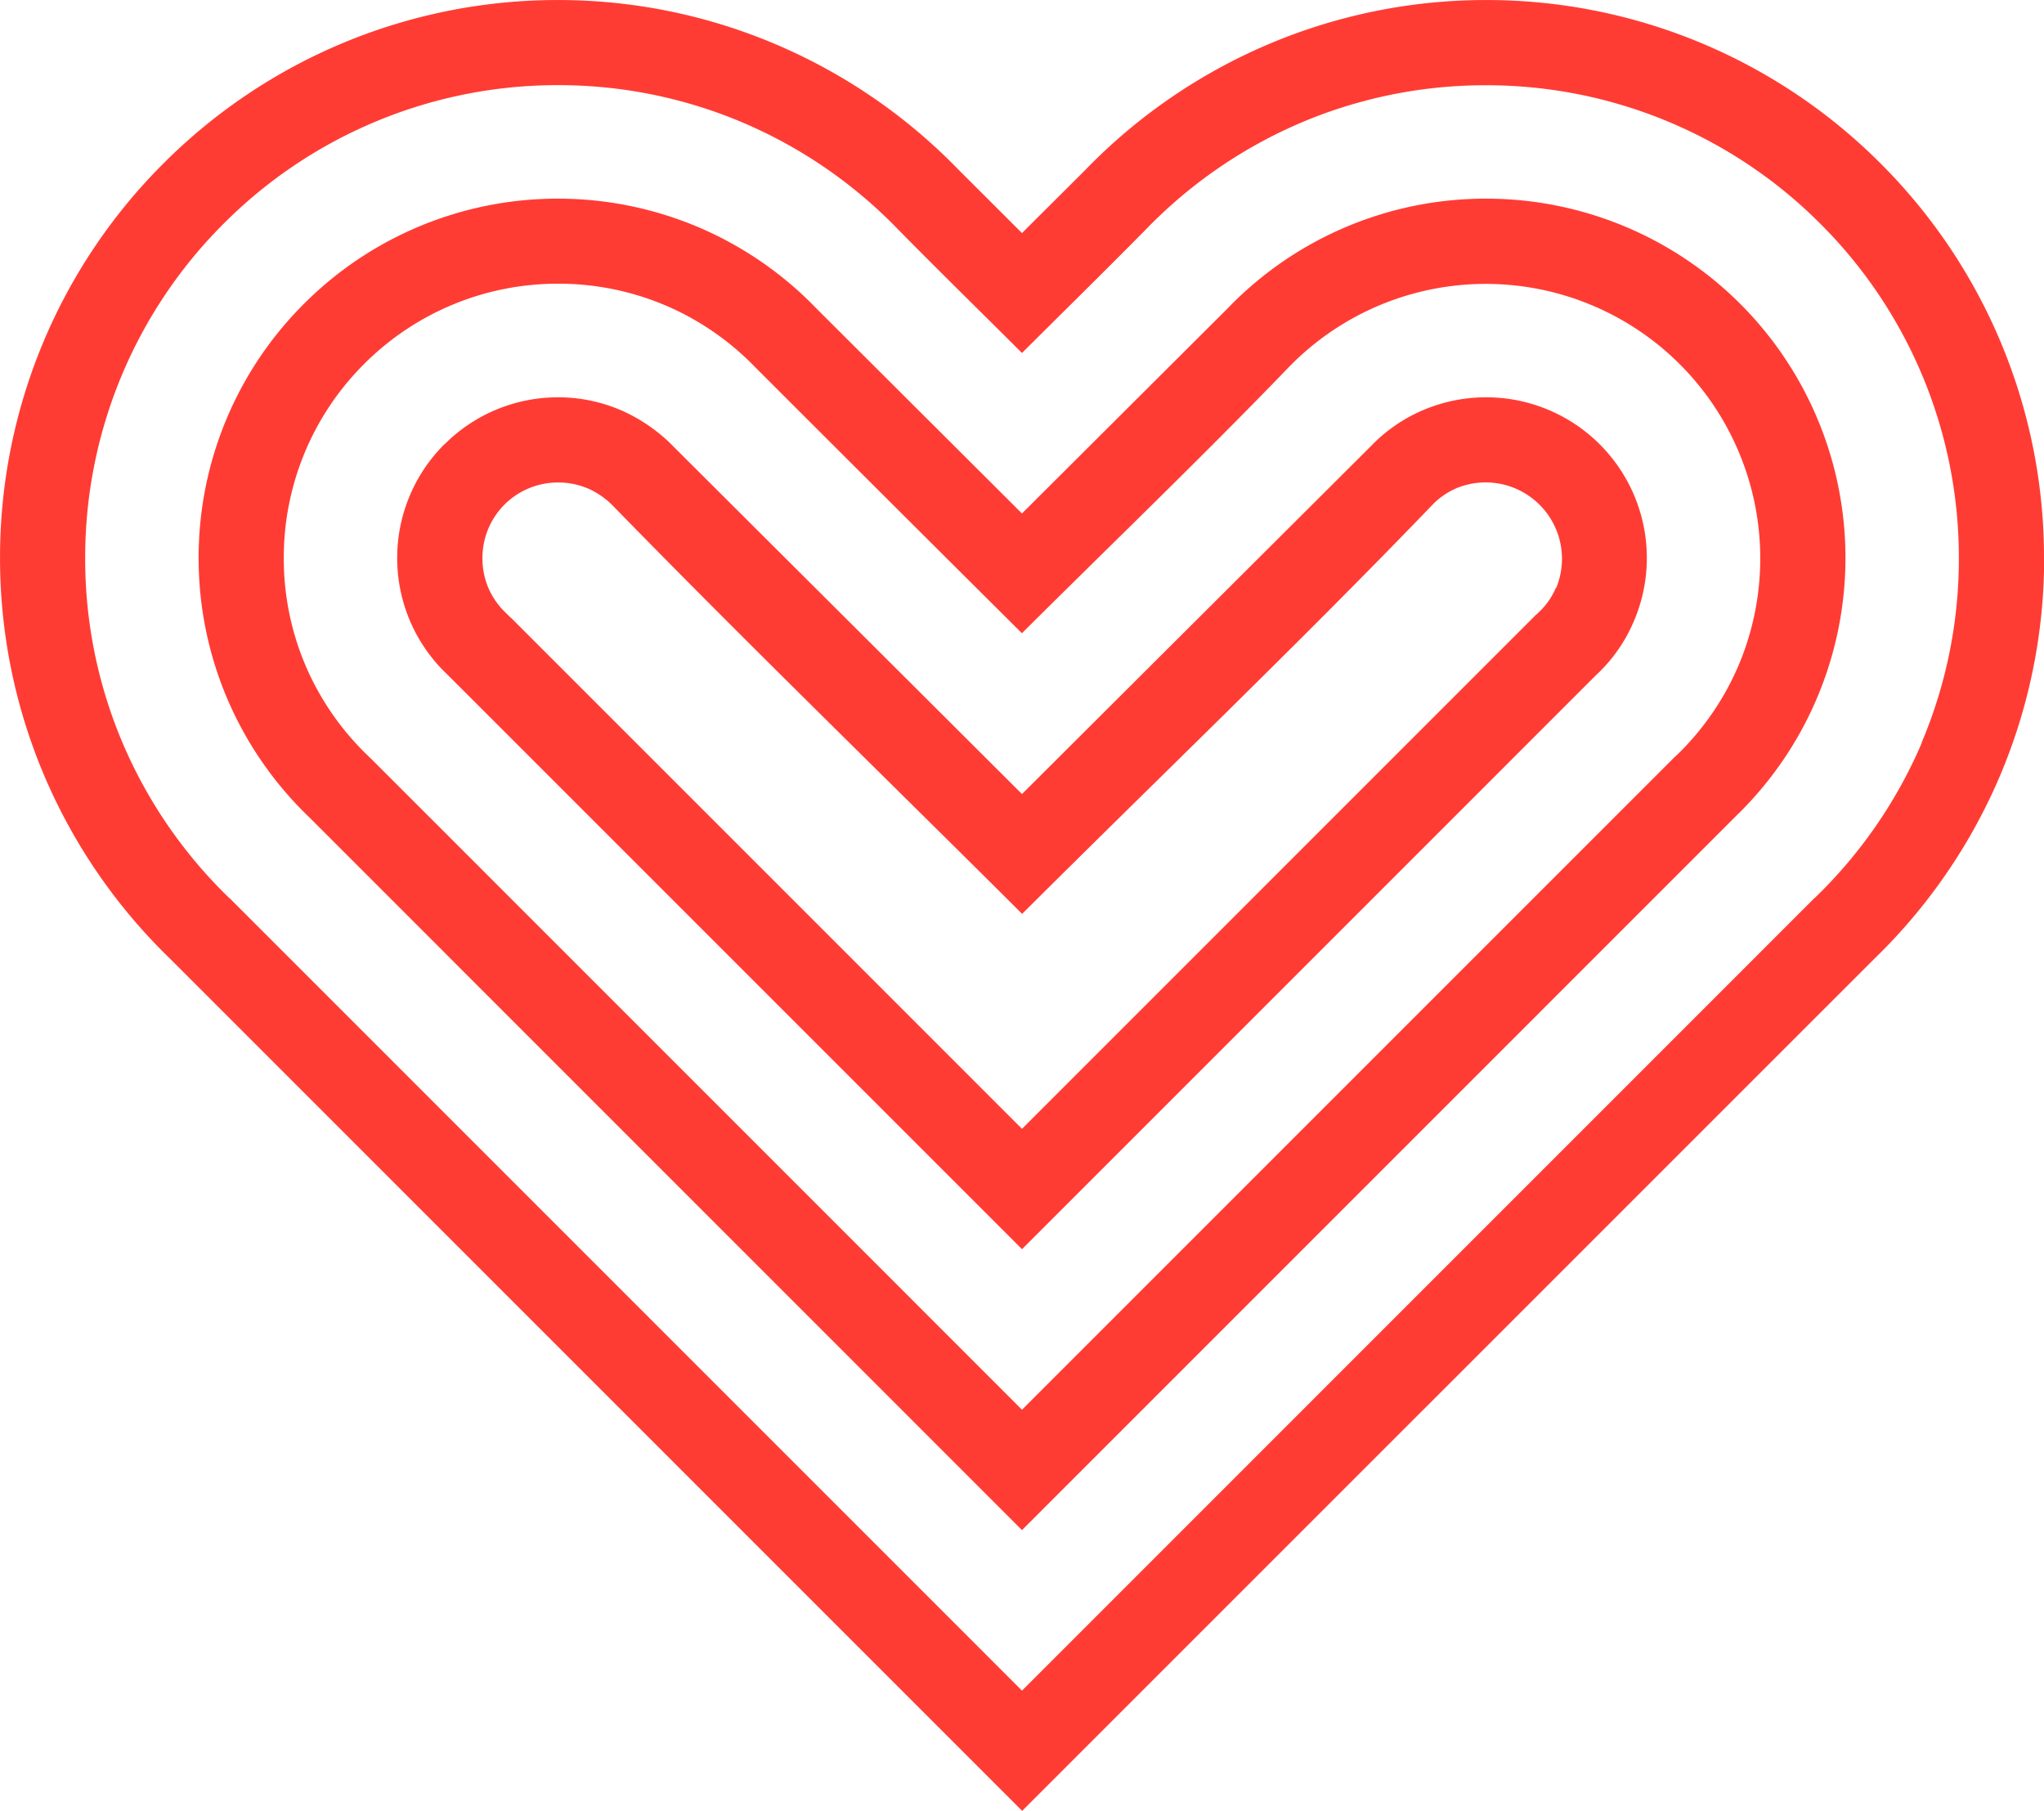
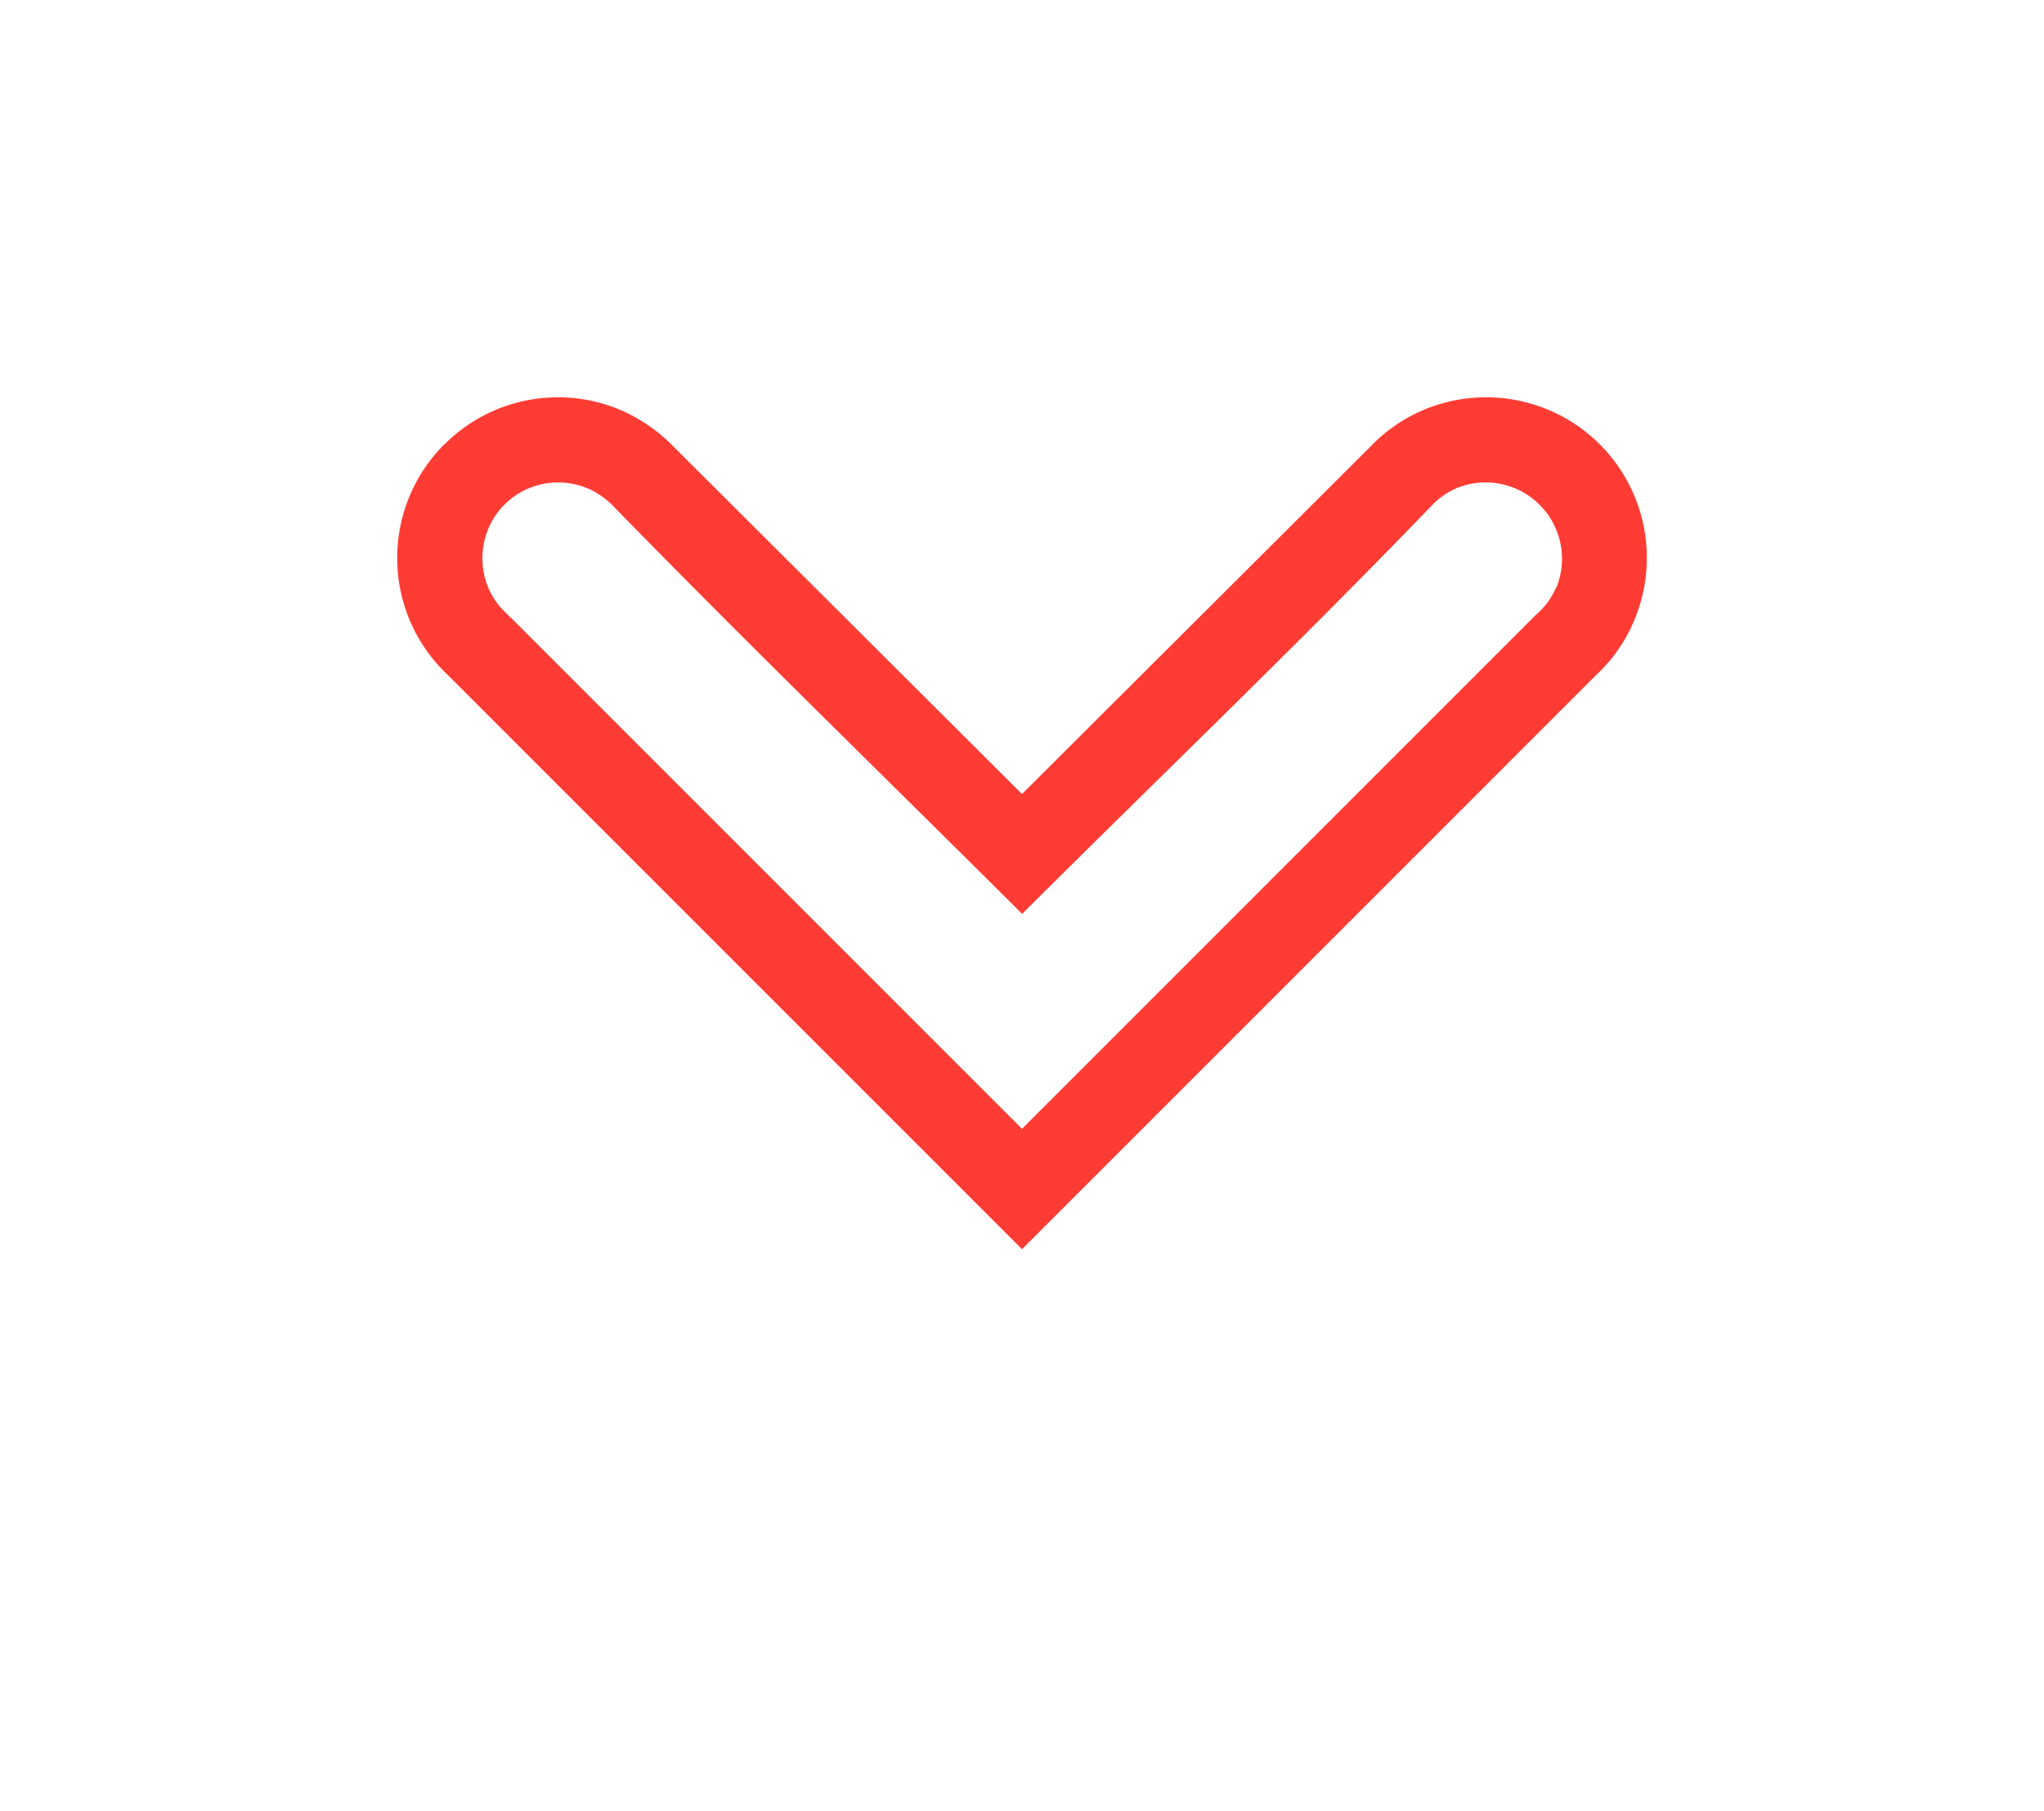
<svg xmlns="http://www.w3.org/2000/svg" width="73.795" height="65.384" viewBox="0 0 73.795 65.384">
  <defs>
    <clipPath id="clip-path">
      <path id="Tracciato_257" data-name="Tracciato 257" d="M0,16.953H73.8V-48.431H0Z" transform="translate(0 48.431)" fill="#ff3c34" />
    </clipPath>
  </defs>
  <g id="Raggruppa_259" data-name="Raggruppa 259" transform="translate(0 48.431)">
    <g id="Raggruppa_258" data-name="Raggruppa 258" transform="translate(0 -48.431)" clip-path="url(#clip-path)">
      <g id="Raggruppa_255" data-name="Raggruppa 255" transform="translate(14.344 14.344)">
        <path id="Tracciato_254" data-name="Tracciato 254" d="M10.191,0A5.782,5.782,0,0,0,7.93.459a5.719,5.719,0,0,0-1.9,1.311L-6.56,14.323-19.12,1.8A6.015,6.015,0,0,0-21.036.467,5.729,5.729,0,0,0-23.31,0a5.777,5.777,0,0,0-4.1,1.7h-.007a5.785,5.785,0,0,0-1.7,4.1,5.782,5.782,0,0,0,.46,2.268,5.789,5.789,0,0,0,1.308,1.9l.165.163,0,0L-6.559,30.756,14.16,10.036l0,0,.077-.073a5.662,5.662,0,0,0,1.3-1.894A5.8,5.8,0,0,0,10.191,0m2.525,6.876a2.611,2.611,0,0,1-.608.875l-.1.095-.024.018L-6.56,26.41-25.009,7.959l-.012-.005-.189-.186a2.727,2.727,0,0,1-.621-.9A2.709,2.709,0,0,1-26.039,5.8a2.721,2.721,0,0,1,.8-1.931l0,0a2.729,2.729,0,0,1,1.935-.794,2.7,2.7,0,0,1,1.062.213h.005a2.91,2.91,0,0,1,.925.645c4.833,4.956,9.849,9.824,14.757,14.717,4.906-4.891,10.008-9.774,14.8-14.755a2.671,2.671,0,0,1,.882-.614,2.757,2.757,0,0,1,3.6,3.6" transform="translate(29.113)" fill="#ff3c34" />
      </g>
      <g id="Raggruppa_256" data-name="Raggruppa 256" transform="translate(7.172 7.172)">
-         <path id="Tracciato_255" data-name="Tracciato 255" d="M12.051,0A12.927,12.927,0,0,0,2.72,3.966l-7.421,7.4-7.419-7.4A12.97,12.97,0,0,0-16.382,1.03,12.972,12.972,0,0,0-21.451,0a12.934,12.934,0,0,0-9.175,3.8,12.934,12.934,0,0,0-3.8,9.175,12.948,12.948,0,0,0,1.03,5.069A12.994,12.994,0,0,0-30.468,22.3l.077.076,0,0L-4.7,48.07,21.038,22.33h0l.023-.023A12.969,12.969,0,0,0,12.051,0m9.122,16.845a9.891,9.891,0,0,1-2.24,3.252l-.069.061L-4.7,43.723-28.22,20.2l-.012-.007-.1-.1a9.886,9.886,0,0,1-2.241-3.254,9.869,9.869,0,0,1-.779-3.869,9.869,9.869,0,0,1,2.9-7,9.869,9.869,0,0,1,7-2.9,9.893,9.893,0,0,1,3.869.779,9.9,9.9,0,0,1,3.254,2.24q4.808,4.808,9.627,9.6c3.2-3.186,6.509-6.361,9.63-9.6A9.911,9.911,0,0,1,21.173,16.845" transform="translate(34.425)" fill="#ff3c34" />
-       </g>
+         </g>
      <g id="Raggruppa_257" data-name="Raggruppa 257" transform="translate(0)">
-         <path id="Tracciato_256" data-name="Tracciato 256" d="M19.134,5.224a20.085,20.085,0,0,0-5.9-14.246,20.085,20.085,0,0,0-14.246-5.9,20.076,20.076,0,0,0-7.864,1.6,20.189,20.189,0,0,0-6.613,4.546l-2.275,2.267-2.272-2.267a20.175,20.175,0,0,0-6.614-4.546,20.071,20.071,0,0,0-7.864-1.6,20.09,20.09,0,0,0-14.246,5.9,20.085,20.085,0,0,0-5.9,14.246,20.076,20.076,0,0,0,1.6,7.864,20.182,20.182,0,0,0,4.538,6.6l0,0,30.764,30.766L13,19.7l0,0a20.186,20.186,0,0,0,4.539-6.6,20.1,20.1,0,0,0,1.6-7.864m-4.419,6.664A17.145,17.145,0,0,1,10.853,17.5l-.024.018L-17.764,46.114-46.355,17.521l-.024-.018a17.107,17.107,0,0,1-3.861-5.616,17,17,0,0,1-1.346-6.664,17.021,17.021,0,0,1,5-12.072,17.015,17.015,0,0,1,12.072-5A17.022,17.022,0,0,1-27.85-10.5a17.11,17.11,0,0,1,5.616,3.863c1.478,1.5,2.981,2.973,4.47,4.458,1.49-1.485,2.994-2.962,4.471-4.458A17.159,17.159,0,0,1-7.676-10.5a17.022,17.022,0,0,1,6.664-1.345,17.015,17.015,0,0,1,12.072,5,17.021,17.021,0,0,1,5,12.072,17.022,17.022,0,0,1-1.345,6.664" transform="translate(54.661 14.923)" fill="#ff3c34" />
-       </g>
+         </g>
    </g>
  </g>
</svg>